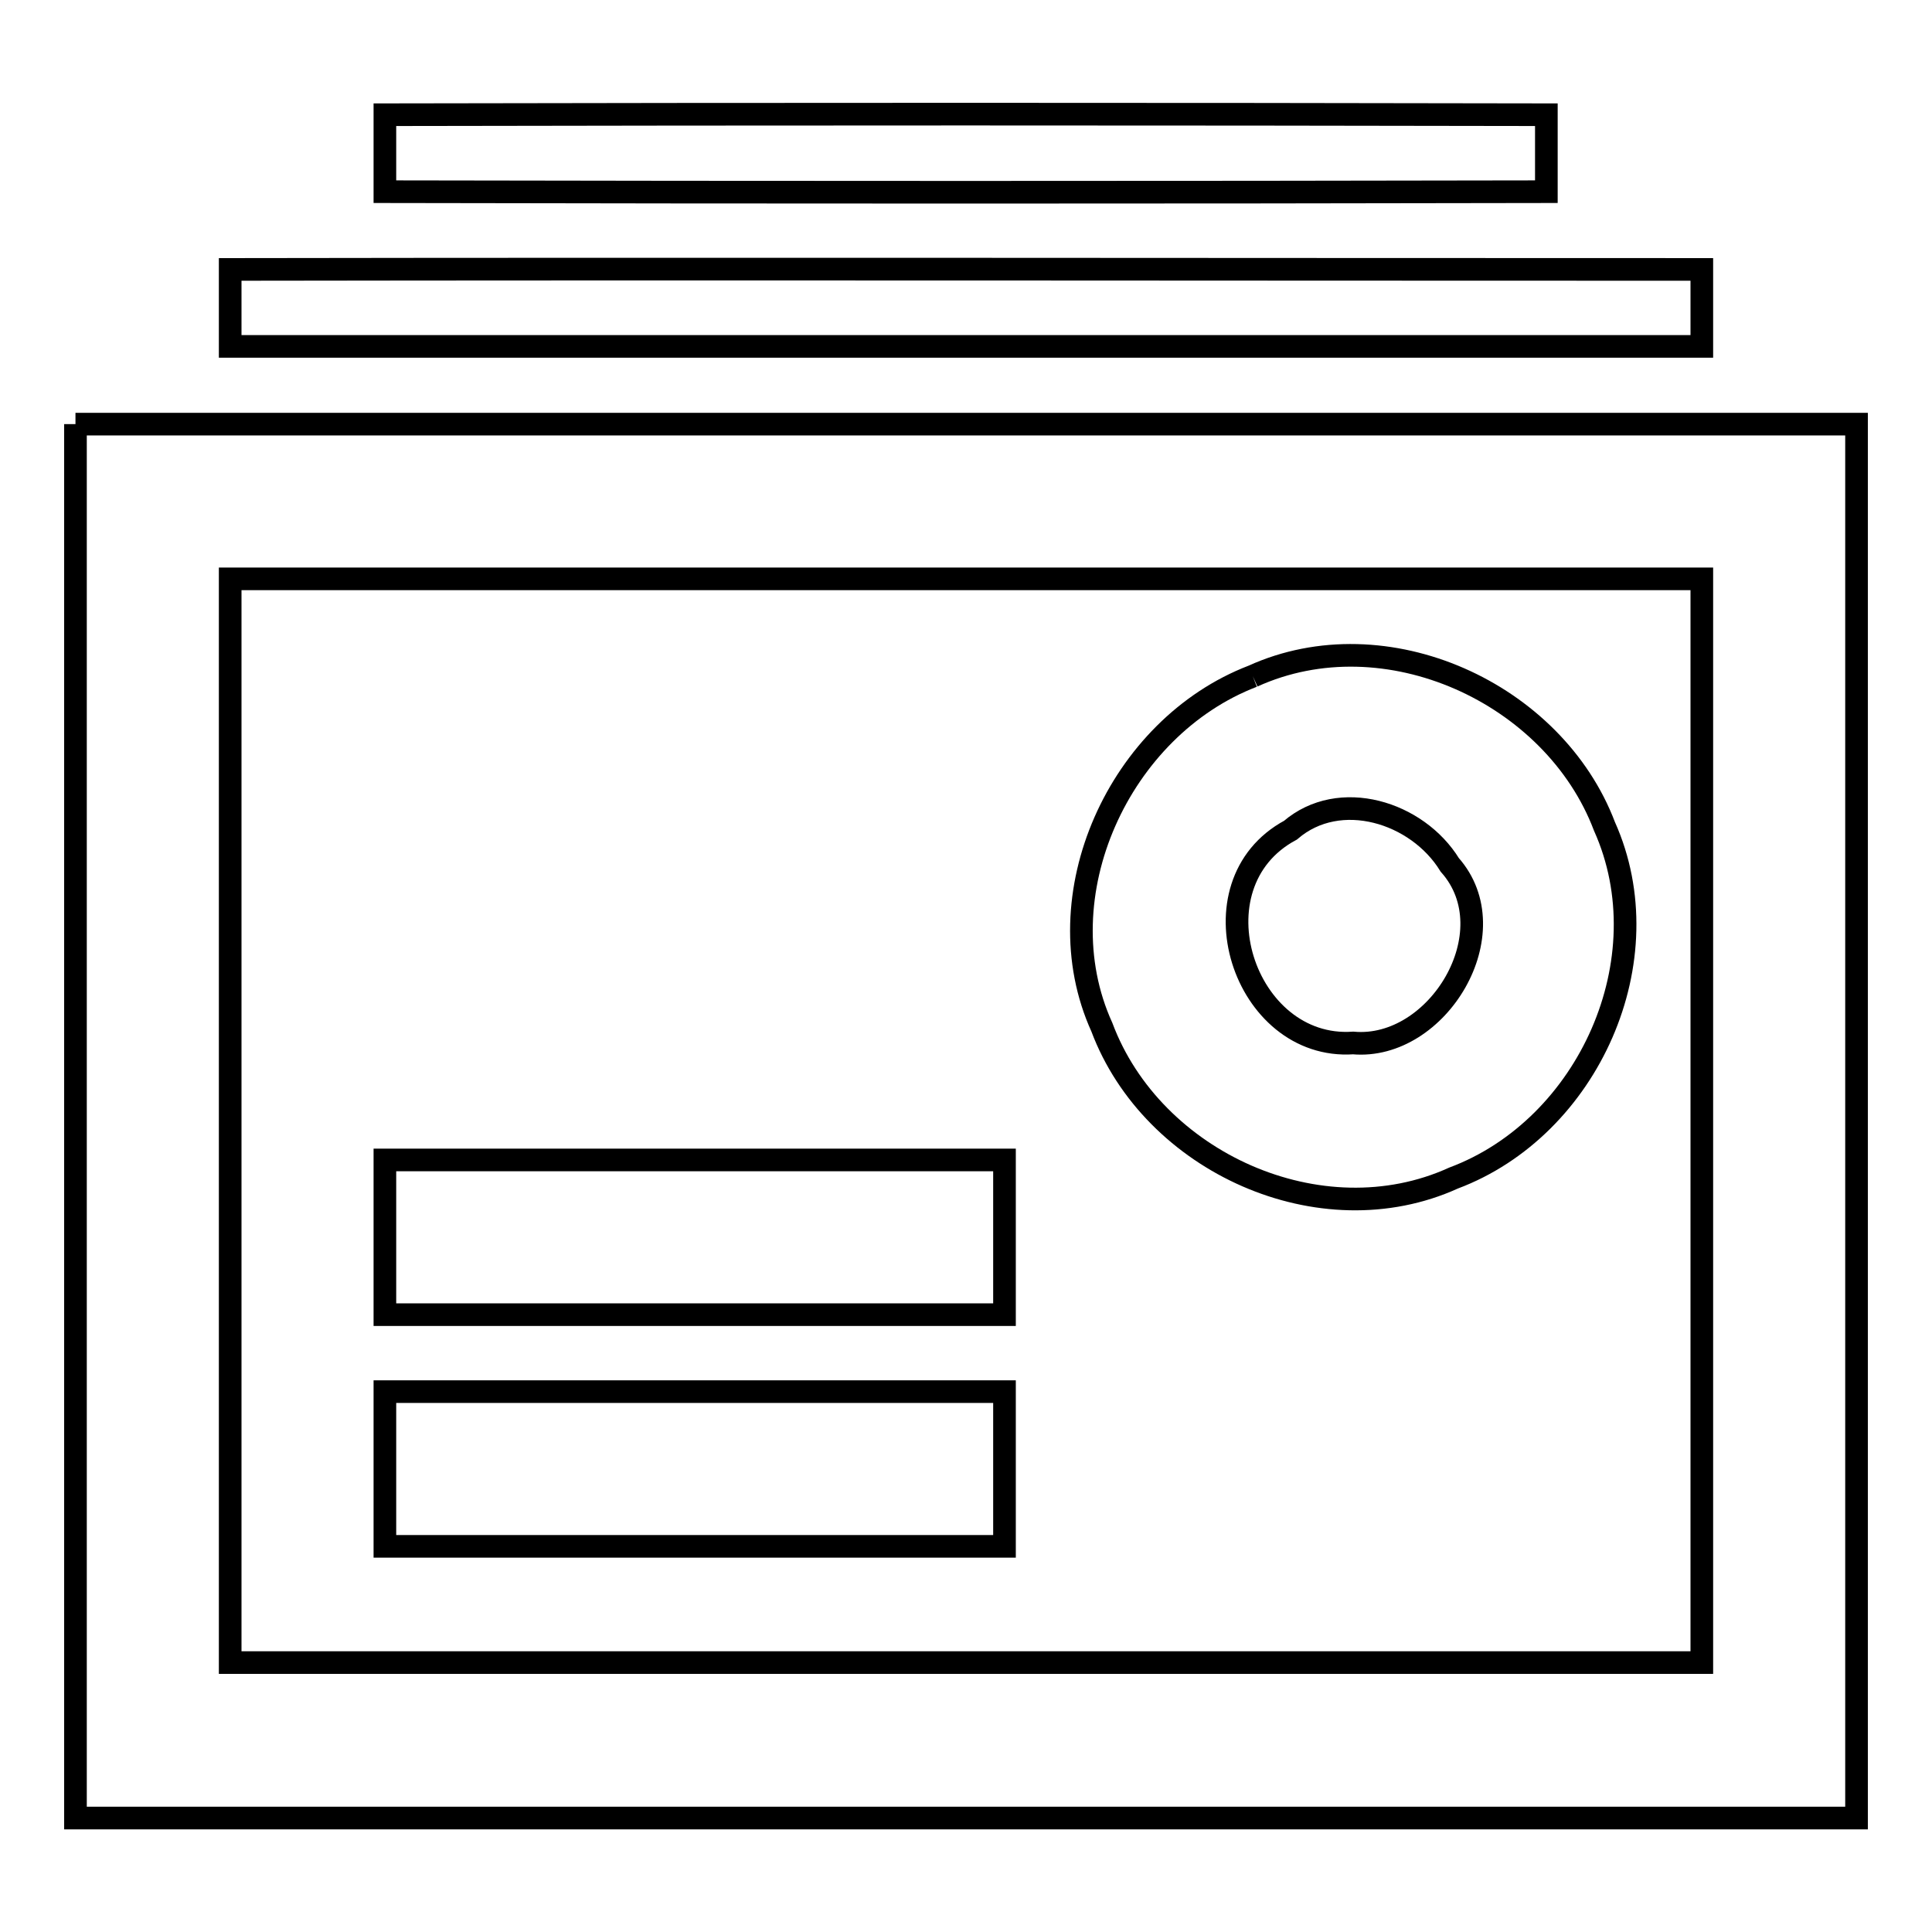
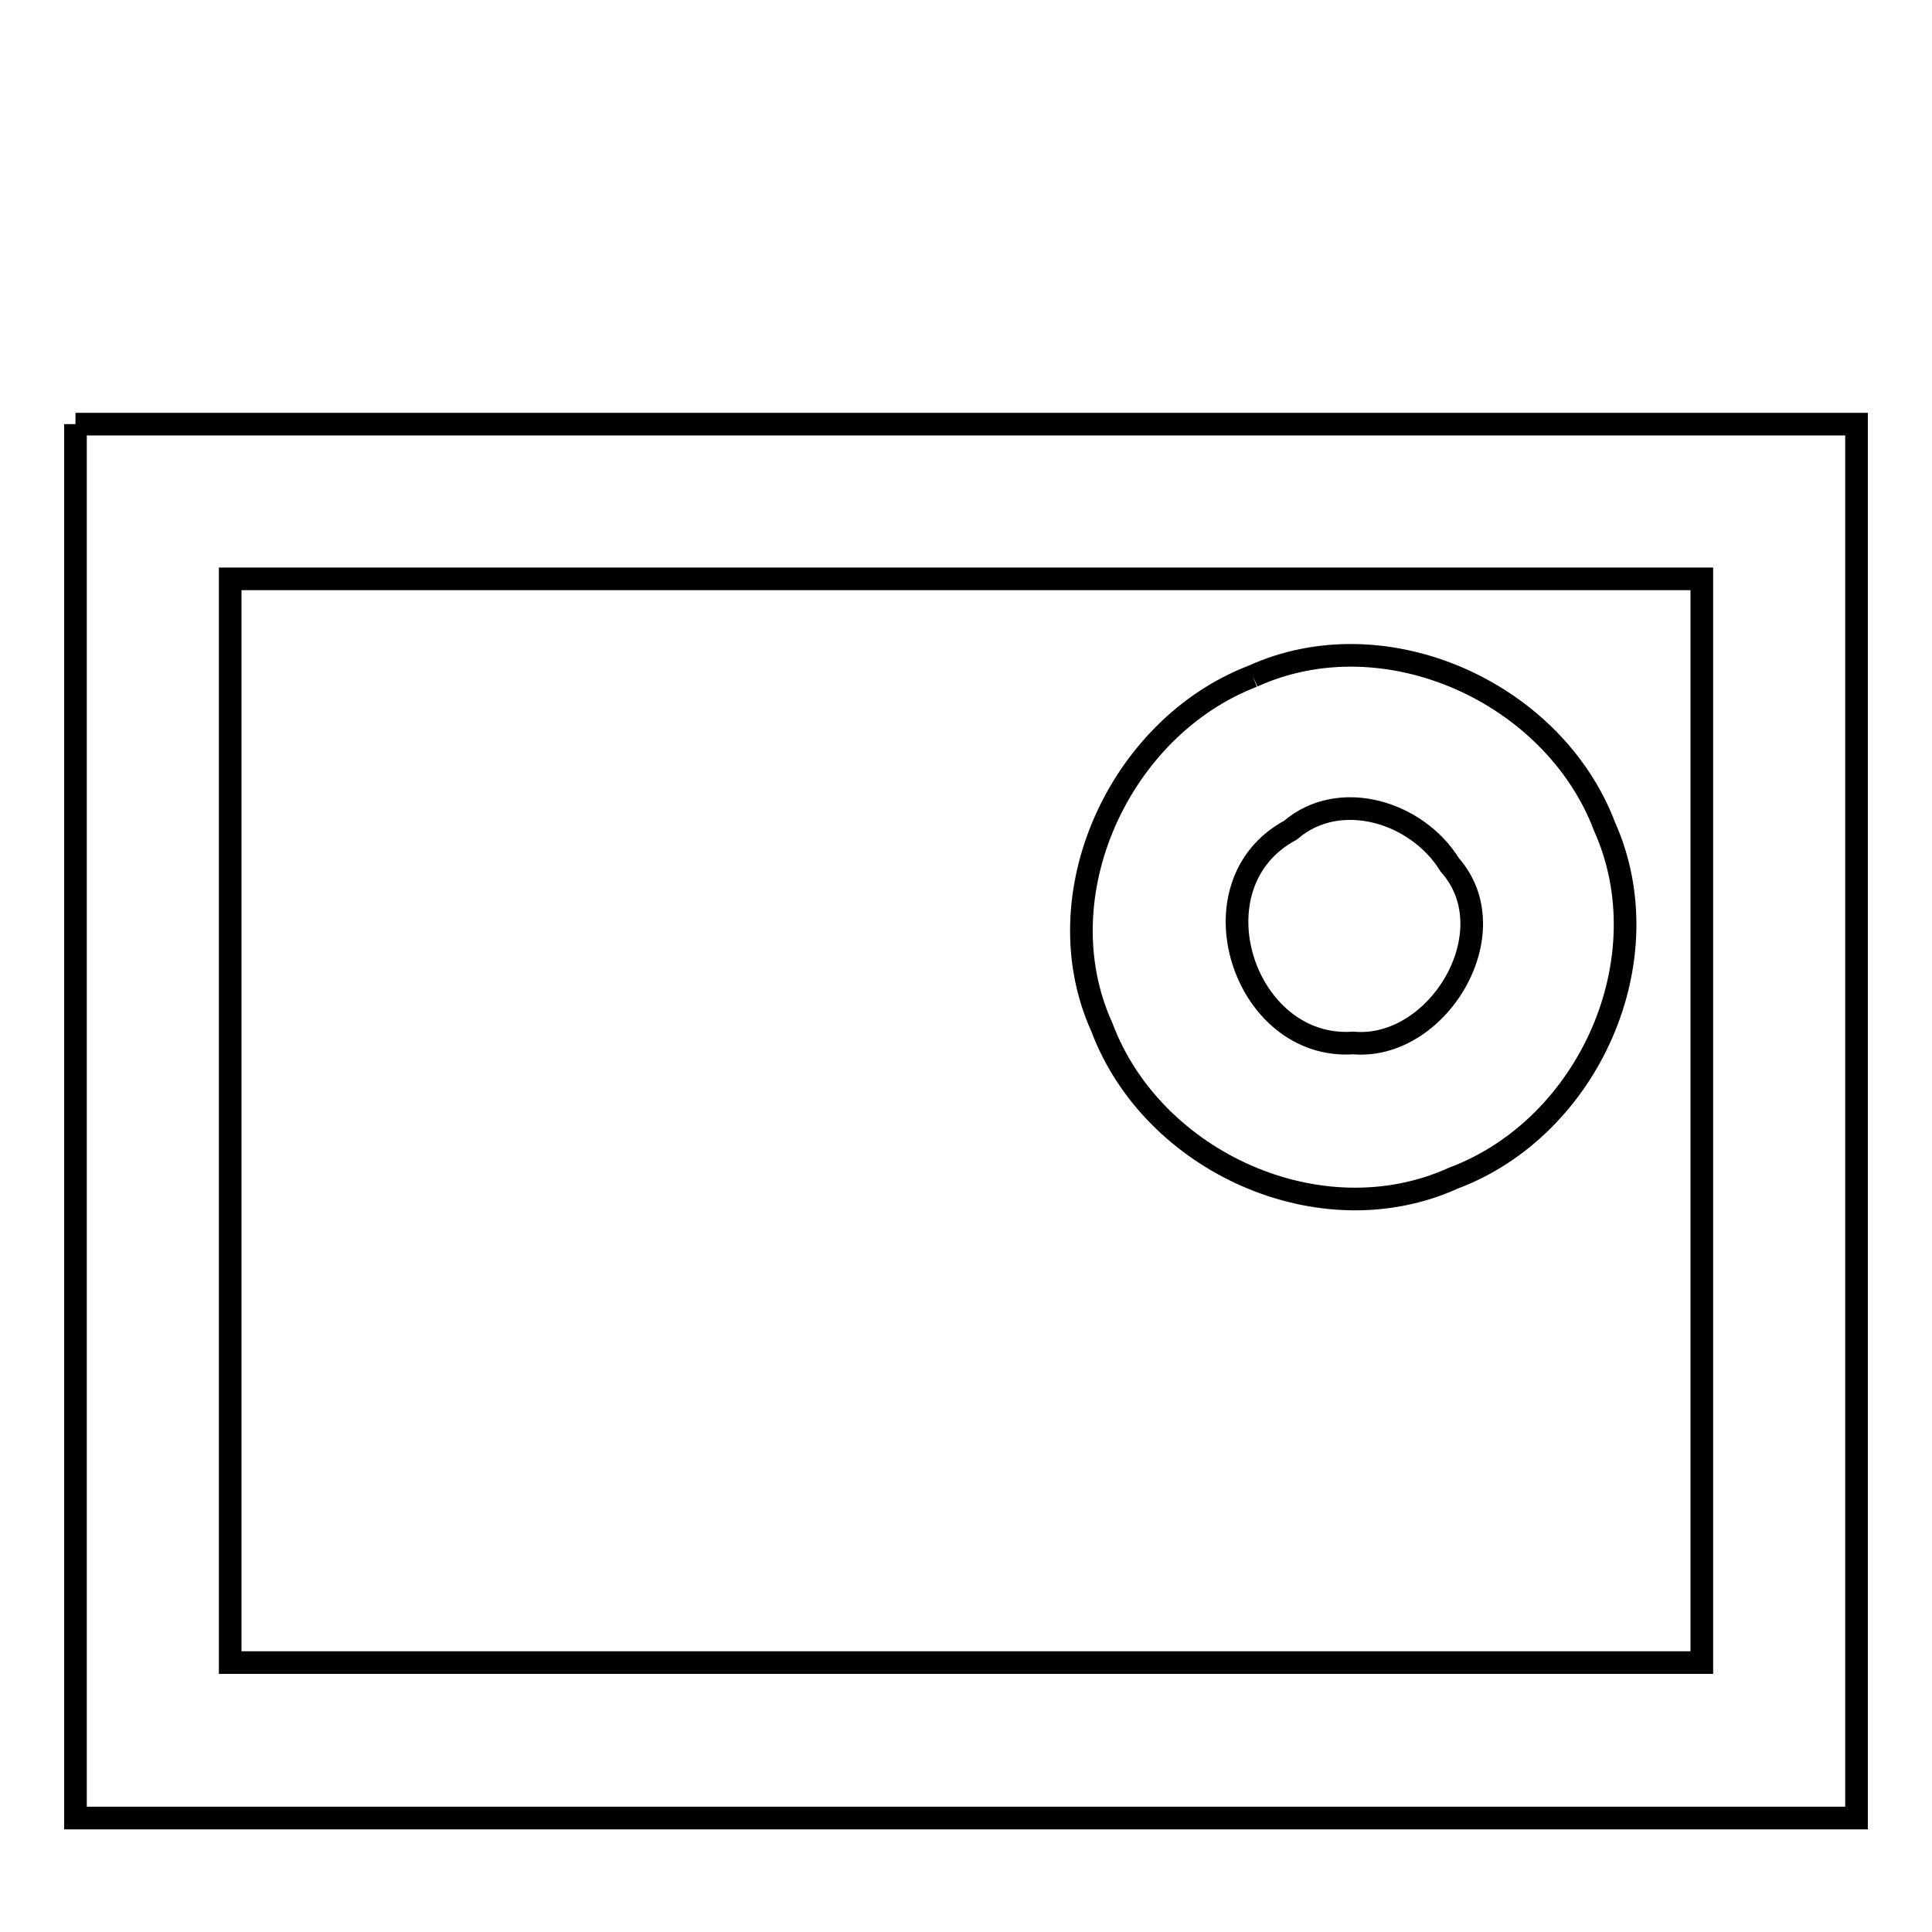
<svg xmlns="http://www.w3.org/2000/svg" version="1.1" x="0px" y="0px" viewBox="0 0 256 256" enable-background="new 0 0 256 256" xml:space="preserve">
  <g>
    <g>
-       <path stroke-width="3" fill-opacity="0" stroke="#000000" d="M51,15.2c51.3-0.1,102.6-0.1,153.9,0c0,2.5,0,7.6,0,10.2c-51.3,0.1-102.6,0.1-153.9,0C51,22.8,51,17.7,51,15.2z" />
-       <path stroke-width="3" fill-opacity="0" stroke="#000000" d="M30.5,35.7c65-0.1,129.9,0,195,0c0,2.5,0,7.6,0,10.2c-65,0-129.9,0-195,0C30.5,43.3,30.5,38.2,30.5,35.7L30.5,35.7z" />
      <path stroke-width="3" fill-opacity="0" stroke="#000000" d="M10,56.2c78.7,0,157.3,0,236,0c0,61.6,0,123.1,0,184.7c-78.7,0-157.3,0-236,0C10,179.3,10,117.7,10,56.2 M30.5,76.7c0,47.9,0,95.8,0,143.6c65,0,129.9,0,195,0c0-47.9,0-95.8,0-143.6C160.5,76.7,95.5,76.7,30.5,76.7L30.5,76.7z" />
      <path stroke-width="3" fill-opacity="0" stroke="#000000" d="M166,89.6c17.6-8,39.9,2.2,46.6,19.9c7.9,17.6-2.1,39.9-20,46.6c-17.6,8-39.9-2.1-46.6-20C138.1,118.7,148.3,96.4,166,89.6 M171,110c-13.4,7.2-6.2,29.2,8.3,28.2c11.2,1,20.7-14.7,12.8-23.6C187.8,107.6,177.5,104.4,171,110L171,110z" />
-       <path stroke-width="3" fill-opacity="0" stroke="#000000" d="M51,153.7c27.4,0,54.7,0,82.1,0c0,6.8,0,13.7,0,20.5c-27.4,0-54.7,0-82.1,0C51,167.3,51,160.5,51,153.7z" />
-       <path stroke-width="3" fill-opacity="0" stroke="#000000" d="M51,184.4c27.4,0,54.7,0,82.1,0c0,6.8,0,13.7,0,20.5c-27.4,0-54.7,0-82.1,0C51,198.1,51,191.3,51,184.4z" />
    </g>
  </g>
</svg>